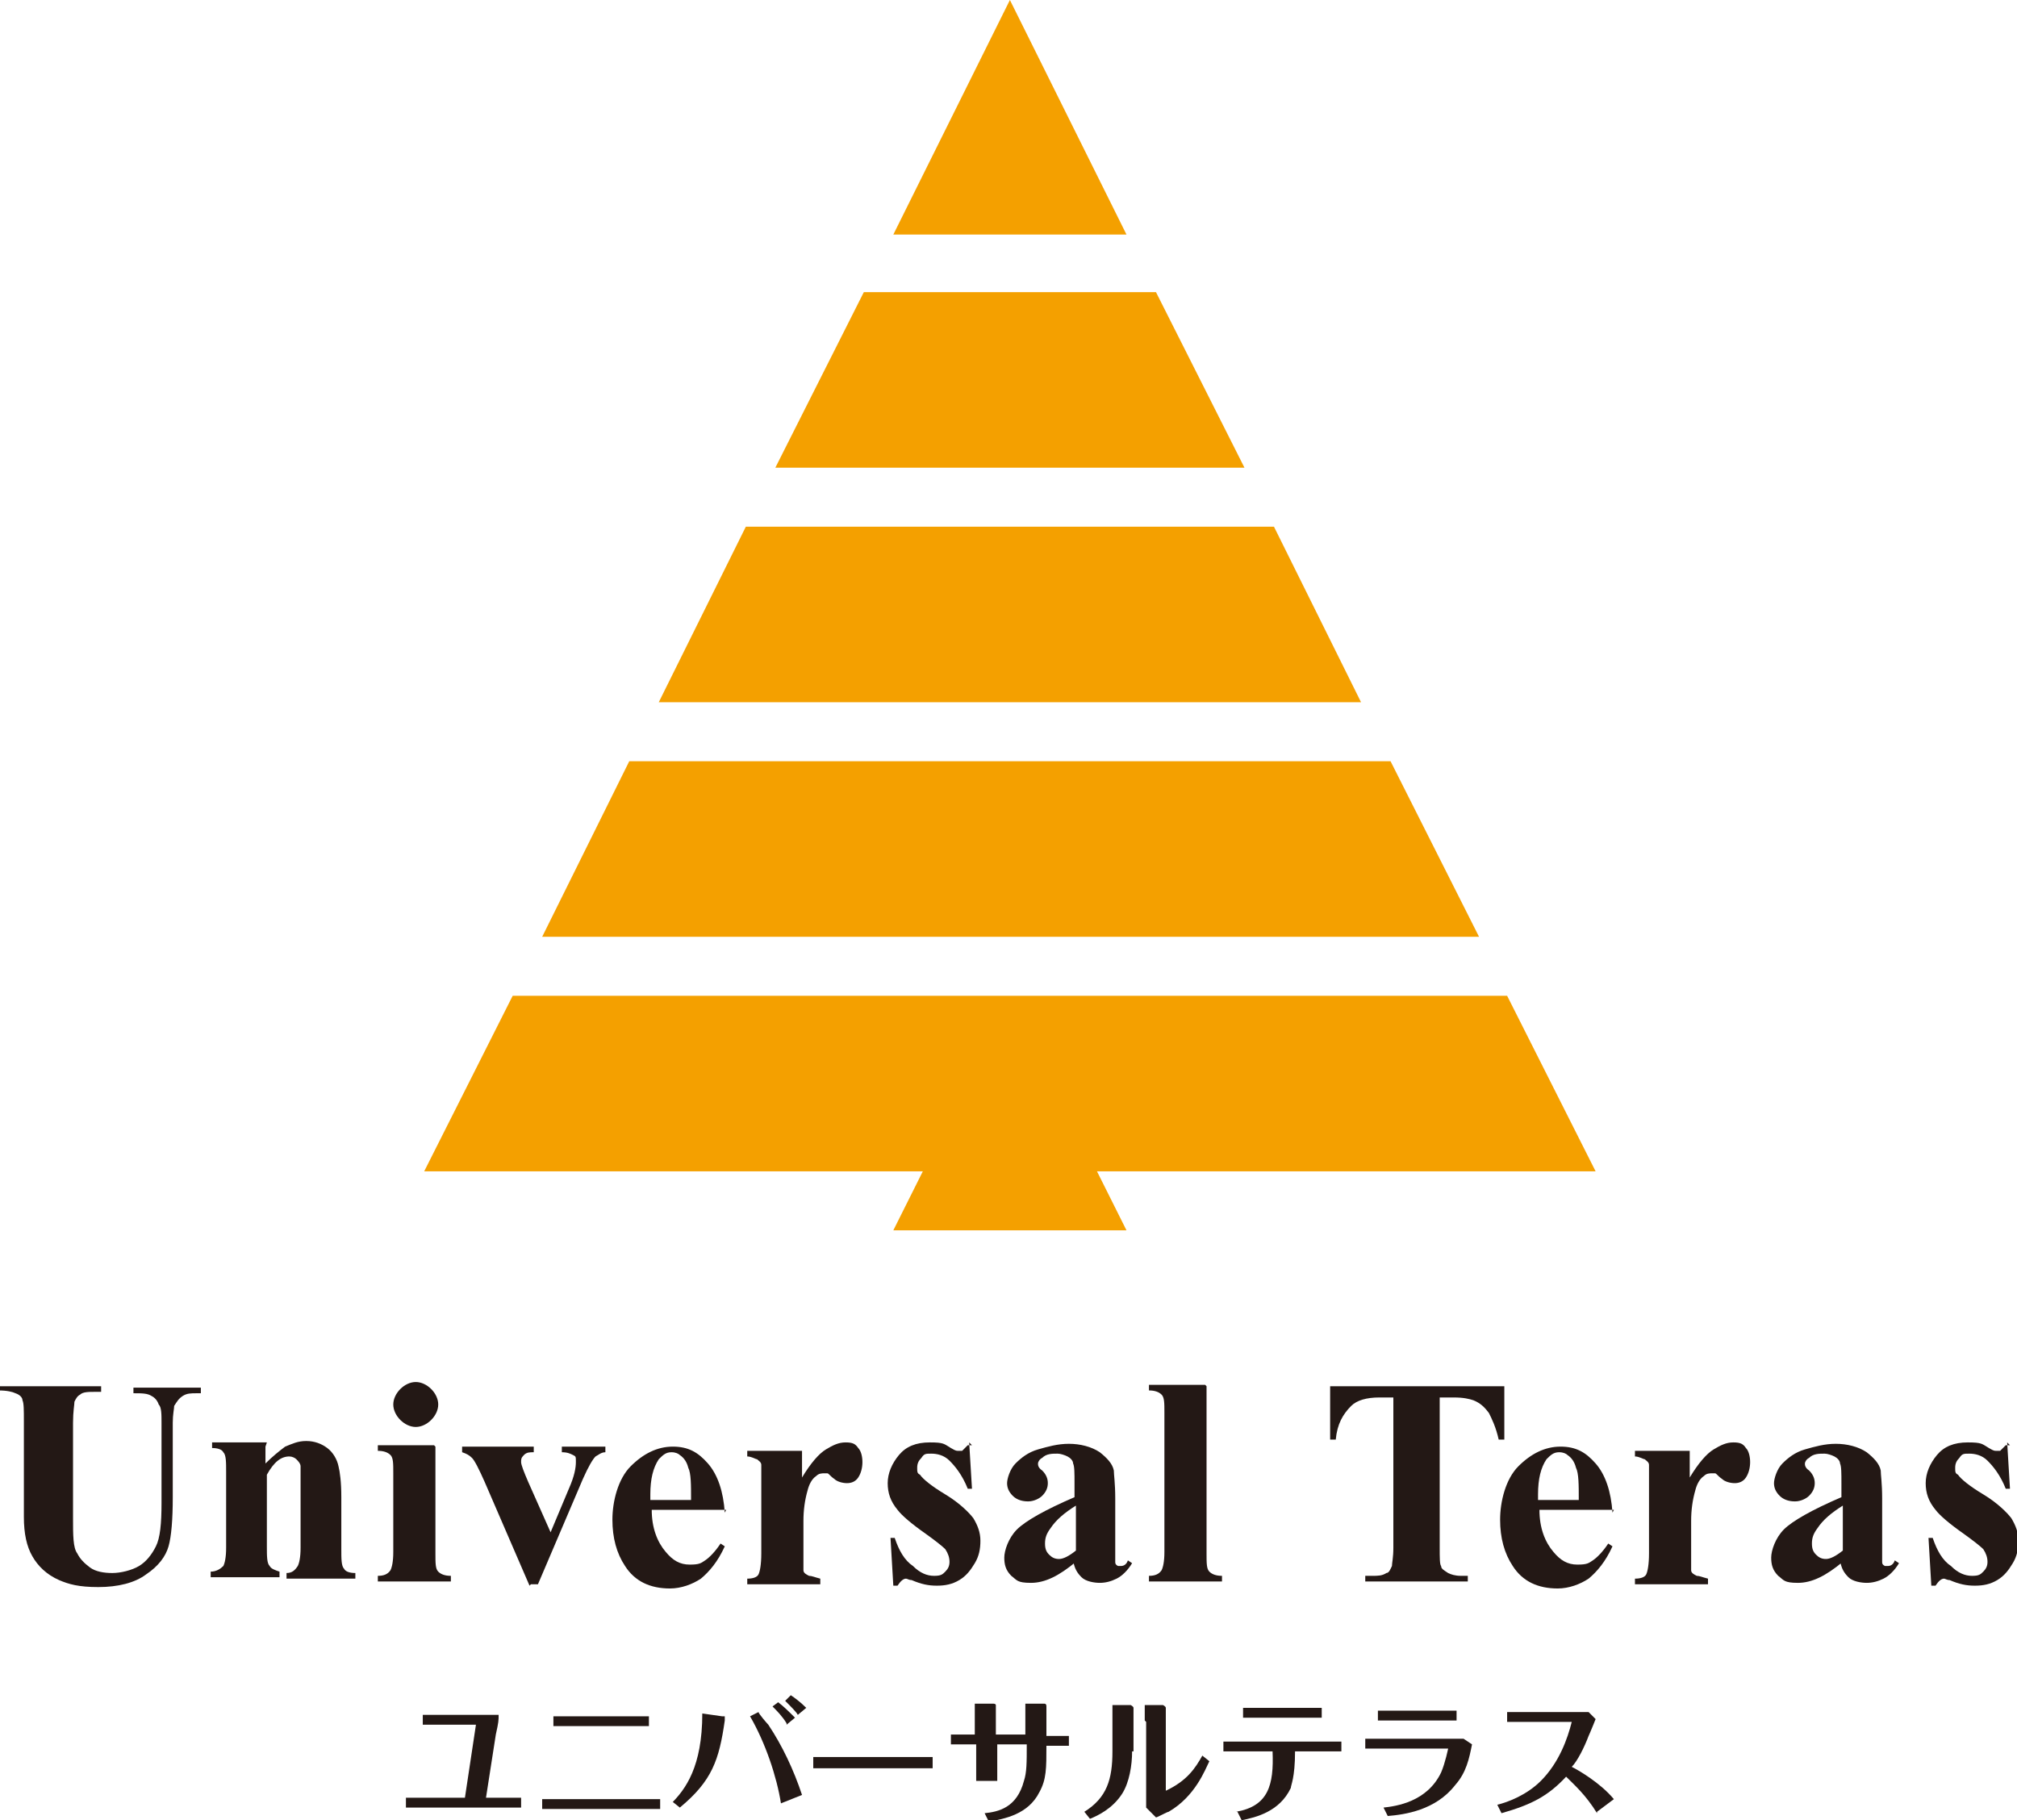
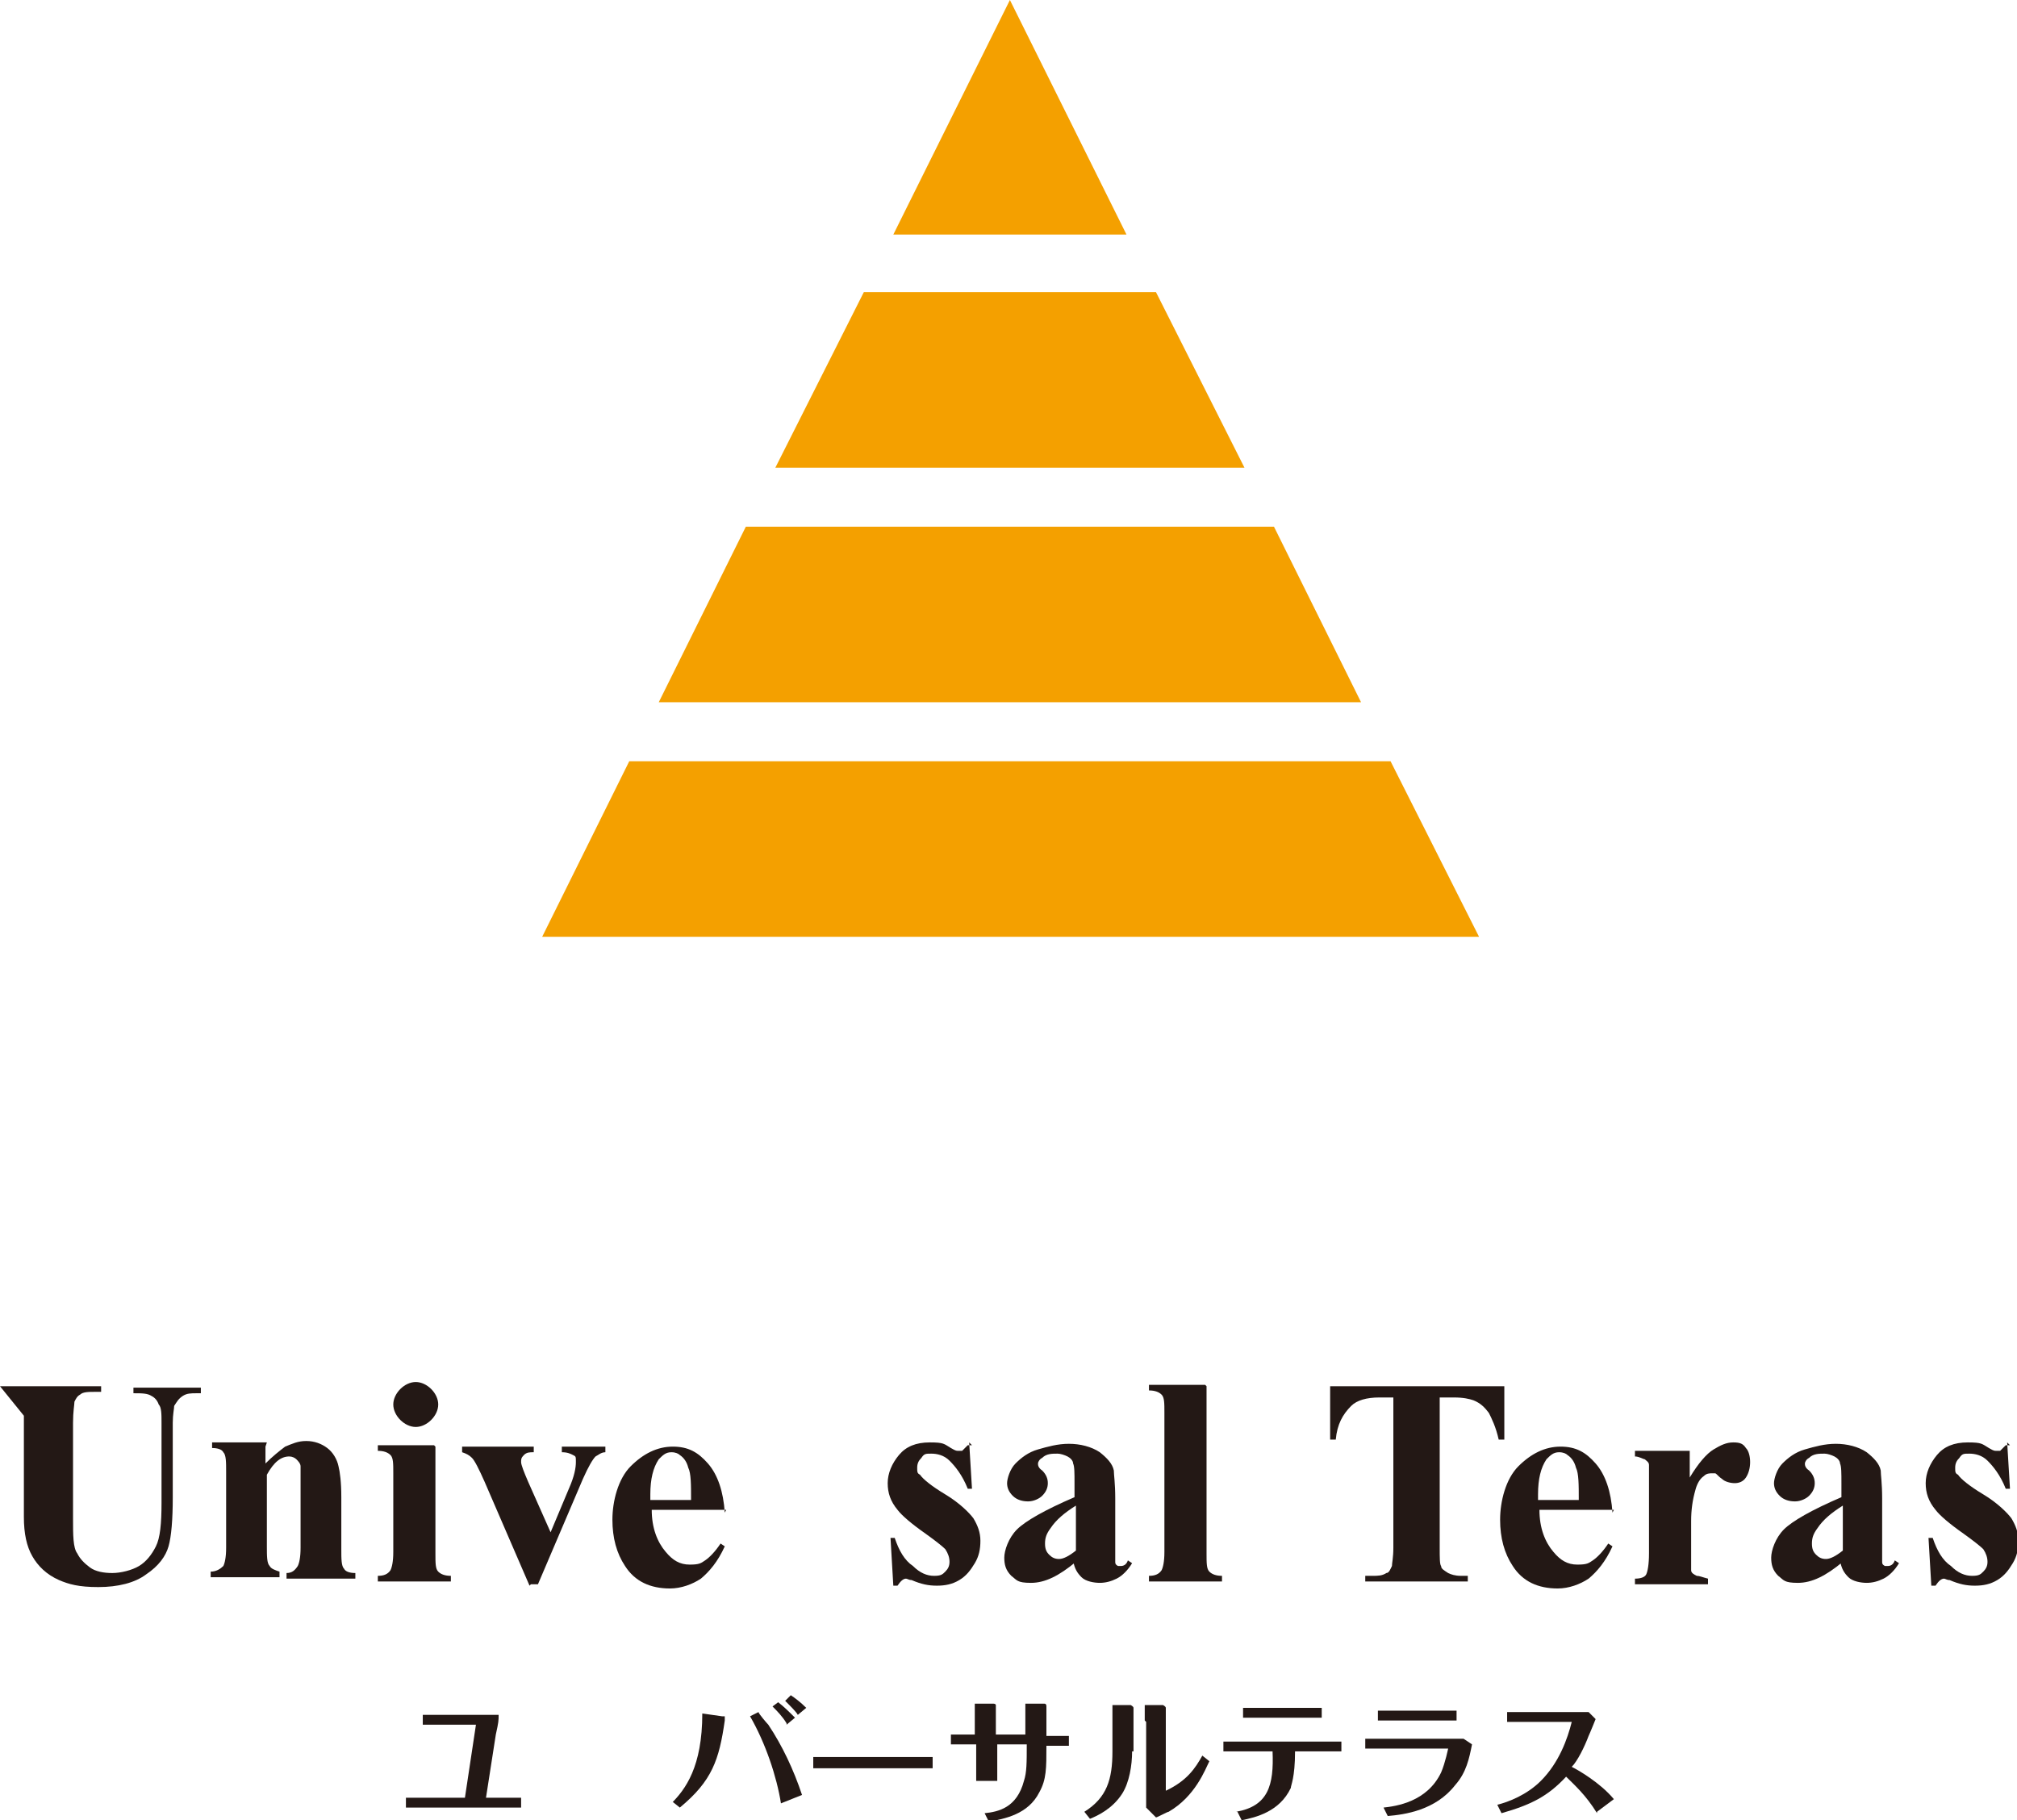
<svg xmlns="http://www.w3.org/2000/svg" id="_レイヤー_1" data-name=" レイヤー 1" version="1.1" viewBox="0 0 143.6 129.6">
  <defs>
    <style>
      .cls-1 {
        fill: #231815;
      }

      .cls-1, .cls-2 {
        stroke-width: 0px;
      }

      .cls-2 {
        fill: #f4a000;
      }
    </style>
  </defs>
  <g>
-     <path class="cls-1" d="M0,98.7h7.2v.4h-.4c-.5,0-.9,0-1.1.2-.2.1-.3.3-.4.5,0,.2-.1.7-.1,1.5v6.8c0,1.2,0,2.1.3,2.5.2.4.5.7.9,1,.4.3,1,.4,1.6.4s1.4-.2,1.9-.5c.5-.3.9-.8,1.2-1.4s.4-1.6.4-3.1v-5.7c0-.6,0-1.1-.2-1.3-.1-.3-.3-.5-.5-.6-.3-.2-.7-.2-1.3-.2v-.4h4.8v.4h-.3c-.4,0-.7,0-1,.2-.3.2-.4.4-.6.7,0,.2-.1.6-.1,1.2v5.3c0,1.6-.1,2.8-.3,3.5-.2.7-.7,1.4-1.6,2-.8.6-2,.9-3.4.9s-2.1-.2-2.8-.5c-.9-.4-1.5-1-1.9-1.7-.4-.7-.6-1.6-.6-2.8v-6.8c0-.8,0-1.3-.1-1.5,0-.2-.2-.4-.5-.5-.2-.1-.6-.2-1.2-.2v-.4Z" />
+     <path class="cls-1" d="M0,98.7h7.2v.4h-.4c-.5,0-.9,0-1.1.2-.2.1-.3.3-.4.5,0,.2-.1.7-.1,1.5v6.8c0,1.2,0,2.1.3,2.5.2.4.5.7.9,1,.4.3,1,.4,1.6.4s1.4-.2,1.9-.5c.5-.3.9-.8,1.2-1.4s.4-1.6.4-3.1v-5.7c0-.6,0-1.1-.2-1.3-.1-.3-.3-.5-.5-.6-.3-.2-.7-.2-1.3-.2v-.4h4.8v.4h-.3c-.4,0-.7,0-1,.2-.3.2-.4.4-.6.7,0,.2-.1.6-.1,1.2v5.3c0,1.6-.1,2.8-.3,3.5-.2.7-.7,1.4-1.6,2-.8.6-2,.9-3.4.9s-2.1-.2-2.8-.5c-.9-.4-1.5-1-1.9-1.7-.4-.7-.6-1.6-.6-2.8v-6.8v-.4Z" />
    <path class="cls-1" d="M18.9,103v1.2c.5-.5,1-.9,1.4-1.2.5-.2.9-.4,1.5-.4s1.1.2,1.5.5.7.8.8,1.3c.1.4.2,1.1.2,2.2v3.7c0,.7,0,1.2.2,1.4.1.2.4.3.8.3v.4h-4.9v-.4c.4,0,.6-.2.8-.5.1-.2.2-.6.2-1.3v-4.3c0-.8,0-1.3,0-1.5,0-.2-.2-.4-.3-.5-.1-.1-.3-.2-.5-.2-.6,0-1.1.4-1.6,1.3v5.1c0,.7,0,1.2.2,1.4.1.2.4.3.7.4v.4h-4.9v-.4c.4,0,.7-.2.9-.4.1-.2.2-.6.2-1.3v-5.4c0-.7,0-1.2-.2-1.4-.1-.2-.4-.3-.8-.3v-.4h3.9Z" />
    <path class="cls-1" d="M31,103v7.6c0,.7,0,1.1.2,1.3.2.2.5.3.9.3v.4h-5.2v-.4c.4,0,.7-.1.9-.4.1-.2.2-.6.2-1.3v-5.6c0-.7,0-1.1-.2-1.3-.2-.2-.5-.3-.9-.3v-.4h4ZM29.6,98.4c.4,0,.8.2,1.1.5s.5.7.5,1.1-.2.8-.5,1.1c-.3.3-.7.5-1.1.5s-.8-.2-1.1-.5c-.3-.3-.5-.7-.5-1.1s.2-.8.5-1.1c.3-.3.7-.5,1.1-.5Z" />
    <path class="cls-1" d="M37.7,112.9l-3.2-7.4c-.4-.9-.7-1.5-.9-1.7-.2-.2-.4-.3-.7-.4v-.4h5.1v.4c-.3,0-.5,0-.7.2-.2.2-.2.3-.2.5s.2.7.5,1.4l1.6,3.6,1.3-3.1c.4-.9.5-1.5.5-1.9s0-.4-.2-.5c-.2-.1-.4-.2-.8-.2v-.4h3.1v.4c-.3,0-.5.2-.7.3-.2.2-.5.7-.9,1.6l-3.2,7.5h-.5Z" />
    <path class="cls-1" d="M51.7,107.5h-5.3c0,1.3.4,2.3,1,3,.5.6,1,.9,1.7.9s.8-.1,1.1-.3c.3-.2.7-.6,1.1-1.2l.3.2c-.5,1.1-1.1,1.8-1.7,2.3-.6.4-1.4.7-2.2.7-1.4,0-2.5-.5-3.2-1.6-.6-.9-.9-2-.9-3.3s.4-2.9,1.3-3.8c.9-.9,1.9-1.4,3-1.4s1.8.4,2.5,1.2,1.1,2,1.2,3.5ZM49.2,106.8c0-1.1,0-1.9-.2-2.3-.1-.4-.3-.7-.6-.9-.1-.1-.3-.2-.6-.2-.4,0-.6.2-.9.5-.4.6-.6,1.4-.6,2.5v.4h2.8Z" />
-     <path class="cls-1" d="M57.1,103v2.2c.6-1,1.2-1.7,1.7-2,.5-.3.9-.5,1.4-.5s.7.1.9.4c.2.2.3.6.3,1s-.1.8-.3,1.1c-.2.3-.5.4-.8.4s-.7-.1-.9-.3c-.3-.2-.4-.4-.5-.4,0,0-.1,0-.2,0-.2,0-.4,0-.6.2-.3.2-.5.6-.6,1-.2.7-.3,1.4-.3,2.2v2.8c0,.4,0,.6,0,.7,0,.2.2.3.4.4.2,0,.4.1.8.2v.4h-5.2v-.4c.4,0,.7-.1.8-.3.1-.2.2-.7.2-1.5v-5.3c0-.5,0-.9,0-1,0-.2-.2-.3-.3-.4-.1,0-.4-.2-.7-.2v-.4h3.9Z" />
    <path class="cls-1" d="M69,102.7l.2,3.3h-.3c-.4-1-.9-1.6-1.3-2-.4-.4-.9-.5-1.3-.5s-.5,0-.7.3c-.2.2-.3.4-.3.7s0,.4.2.5c.2.3.8.8,1.8,1.4s1.7,1.3,2,1.7c.3.5.5,1,.5,1.6s-.1,1.1-.4,1.6c-.3.5-.6.9-1.1,1.2-.5.3-1,.4-1.6.4s-1.1-.1-1.8-.4c-.2,0-.3-.1-.4-.1-.2,0-.4.2-.6.5h-.3l-.2-3.4h.3c.3.9.7,1.6,1.3,2,.5.5,1,.7,1.5.7s.6-.1.8-.3.3-.4.3-.7-.1-.6-.3-.9c-.2-.2-.7-.6-1.4-1.1-1-.7-1.7-1.3-2-1.7-.5-.6-.7-1.2-.7-1.9s.3-1.4.8-2c.5-.6,1.2-.9,2.2-.9s1,.1,1.5.4c.2.1.3.2.5.2s.2,0,.3,0c0,0,.2-.2.4-.4h.3Z" />
    <path class="cls-1" d="M76.6,111.2c-1.2,1-2.2,1.5-3.2,1.5s-1-.2-1.4-.5c-.4-.4-.5-.8-.5-1.3s.3-1.4.9-2c.6-.6,2-1.4,4.1-2.3v-1c0-.7,0-1.2-.1-1.4,0-.2-.2-.4-.4-.5-.2-.1-.5-.2-.7-.2-.4,0-.8,0-1.1.3-.2.1-.3.3-.3.4s0,.3.3.5c.3.3.4.6.4.9s-.1.6-.4.9c-.2.2-.6.4-1,.4s-.8-.1-1.1-.4c-.3-.3-.4-.6-.4-.9s.2-1,.6-1.4c.4-.4.9-.8,1.6-1,.7-.2,1.4-.4,2.2-.4s1.6.2,2.2.6c.5.4.9.8,1,1.3,0,.3.1.9.1,2v3.7c0,.4,0,.7,0,.8,0,.1,0,.2.2.3,0,0,.1,0,.2,0,.2,0,.4-.1.5-.4l.3.2c-.3.5-.7.9-1.1,1.1-.4.2-.8.3-1.2.3s-1-.1-1.3-.4c-.3-.3-.5-.6-.6-1.2ZM76.6,110.4v-3.2c-.8.5-1.4,1-1.8,1.6-.3.4-.4.7-.4,1.1s.1.6.3.8c.2.2.4.3.7.3s.7-.2,1.2-.6Z" />
    <path class="cls-1" d="M85.9,98.7v11.9c0,.7,0,1.1.2,1.3.2.2.5.3.9.3v.4h-5.2v-.4c.4,0,.7-.1.9-.4.1-.2.2-.6.2-1.3v-9.9c0-.7,0-1.1-.2-1.3-.2-.2-.5-.3-.9-.3v-.4h4Z" />
    <path class="cls-1" d="M107.1,98.7v3.8h-.4c-.2-.9-.5-1.5-.7-1.9-.3-.4-.6-.7-1.1-.9-.3-.1-.7-.2-1.4-.2h-1v10.7c0,.7,0,1.2.1,1.3,0,.2.2.3.5.5.2.1.5.2.9.2h.5v.4h-7.3v-.4h.5c.4,0,.7,0,1-.2.2,0,.3-.3.4-.5,0-.2.1-.6.1-1.3v-10.7h-1c-.9,0-1.6.2-2,.6-.6.6-1,1.3-1.1,2.4h-.4v-3.8h12.5Z" />
    <path class="cls-1" d="M114.9,107.5h-5.3c0,1.3.4,2.3,1,3,.5.6,1,.9,1.7.9s.8-.1,1.1-.3c.3-.2.7-.6,1.1-1.2l.3.2c-.5,1.1-1.1,1.8-1.7,2.3-.6.4-1.4.7-2.2.7-1.4,0-2.5-.5-3.2-1.6-.6-.9-.9-2-.9-3.3s.4-2.9,1.3-3.8c.9-.9,1.9-1.4,3-1.4s1.8.4,2.5,1.2,1.1,2,1.2,3.5ZM112.4,106.8c0-1.1,0-1.9-.2-2.3-.1-.4-.3-.7-.6-.9-.1-.1-.3-.2-.6-.2-.4,0-.6.2-.9.5-.4.6-.6,1.4-.6,2.5v.4h2.8Z" />
    <path class="cls-1" d="M120.3,103v2.2c.6-1,1.2-1.7,1.7-2,.5-.3.9-.5,1.4-.5s.7.1.9.4c.2.2.3.6.3,1s-.1.8-.3,1.1c-.2.3-.5.4-.8.4s-.7-.1-.9-.3c-.3-.2-.4-.4-.5-.4,0,0-.1,0-.2,0-.2,0-.4,0-.6.2-.3.2-.5.6-.6,1-.2.7-.3,1.4-.3,2.2v2.8c0,.4,0,.6,0,.7,0,.2.2.3.4.4.2,0,.4.1.8.2v.4h-5.2v-.4c.4,0,.7-.1.8-.3.1-.2.2-.7.2-1.5v-5.3c0-.5,0-.9,0-1,0-.2-.2-.3-.3-.4-.1,0-.4-.2-.7-.2v-.4h3.9Z" />
    <path class="cls-1" d="M131.2,111.2c-1.2,1-2.2,1.5-3.2,1.5s-1-.2-1.4-.5c-.4-.4-.5-.8-.5-1.3s.3-1.4.9-2c.6-.6,2-1.4,4.1-2.3v-1c0-.7,0-1.2-.1-1.4,0-.2-.2-.4-.4-.5-.2-.1-.5-.2-.7-.2-.4,0-.8,0-1.1.3-.2.1-.3.3-.3.4s0,.3.3.5c.3.3.4.6.4.9s-.1.6-.4.9c-.2.2-.6.4-1,.4s-.8-.1-1.1-.4c-.3-.3-.4-.6-.4-.9s.2-1,.6-1.4c.4-.4.9-.8,1.6-1,.7-.2,1.4-.4,2.2-.4s1.6.2,2.2.6c.5.4.9.8,1,1.3,0,.3.1.9.1,2v3.7c0,.4,0,.7,0,.8,0,.1,0,.2.2.3,0,0,.1,0,.2,0,.2,0,.4-.1.5-.4l.3.2c-.3.5-.7.9-1.1,1.1-.4.2-.8.3-1.2.3s-1-.1-1.3-.4c-.3-.3-.5-.6-.6-1.2ZM131.2,110.4v-3.2c-.8.5-1.4,1-1.8,1.6-.3.4-.4.7-.4,1.1s.1.6.3.8c.2.2.4.3.7.3s.7-.2,1.2-.6Z" />
    <path class="cls-1" d="M142.9,102.7l.2,3.3h-.3c-.4-1-.9-1.6-1.3-2-.4-.4-.9-.5-1.3-.5s-.5,0-.7.3c-.2.2-.3.4-.3.7s0,.4.2.5c.2.3.8.8,1.8,1.4s1.7,1.3,2,1.7c.3.5.5,1,.5,1.6s-.1,1.1-.4,1.6c-.3.5-.6.9-1.1,1.2-.5.3-1,.4-1.6.4s-1.1-.1-1.8-.4c-.2,0-.3-.1-.4-.1-.2,0-.4.2-.6.5h-.3l-.2-3.4h.3c.3.9.7,1.6,1.3,2,.5.5,1,.7,1.5.7s.6-.1.8-.3.3-.4.3-.7-.1-.6-.3-.9c-.2-.2-.7-.6-1.4-1.1-1-.7-1.7-1.3-2-1.7-.5-.6-.7-1.2-.7-1.9s.3-1.4.8-2c.5-.6,1.2-.9,2.2-.9s1,.1,1.5.4c.2.1.3.2.5.2s.2,0,.3,0c0,0,.2-.2.4-.4h.3Z" />
  </g>
  <g>
    <path class="cls-1" d="M34,122.8h-2.2c-.3,0-1.1,0-1.7,0v-.7c.4,0,1,0,1.7,0h2.5c.3,0,1,0,1.2,0,0,.4,0,.5-.2,1.4l-.7,4.5h.9c1,0,1.3,0,1.6,0v.7c-.4,0-1,0-1.6,0h-5c-.6,0-1.2,0-1.6,0v-.7c.4,0,.9,0,1.6,0h2.6l.8-5.3Z" />
-     <path class="cls-1" d="M47,128.8c-.5,0-1.1,0-1.6,0h-5.3c-.6,0-1.2,0-1.5,0v-.7c.4,0,.9,0,1.5,0h5.3c1,0,1.3,0,1.6,0v.7ZM46.2,122.9c-.5,0-.8,0-1.6,0h-3.6c-.7,0-1,0-1.6,0v-.7c.6,0,.8,0,1.6,0h3.6c1,0,1.1,0,1.6,0v.7Z" />
    <path class="cls-1" d="M47.8,128.4c1-1,2.2-2.6,2.2-6.4l1.4.2s.2,0,.2,0,0,.2,0,.3c-.4,2.8-.9,4.3-3.2,6.2l-.5-.4ZM54,121.9c0,.1.6.8.7.9,1,1.5,1.8,3.2,2.4,5l-1.5.6c-.3-1.9-1.1-4.3-2.2-6.2l.6-.3ZM56,122.7c-.3-.5-.7-.9-1-1.2l.4-.3c.4.3.8.7,1.2,1.1l-.6.5ZM56.8,122.1c-.1-.2-.5-.6-.9-1l.4-.4c.3.2.7.5,1.1.9l-.6.5Z" />
    <path class="cls-1" d="M57.9,125.1c.7,0,2.1,0,2.4,0h3.7c.8,0,1.6,0,2.4,0v.8c-.6,0-1.8,0-2.4,0h-3.7c-1.7,0-1.9,0-2.4,0v-.8Z" />
    <path class="cls-1" d="M69.4,124.2h-.4c-.3,0-.9,0-1.3,0v-.7c.2,0,1,0,1.2,0h.5v-1.2c0-.1,0-.7,0-1h1.3c.2,0,.2.1.2.1,0,0,0,.2,0,.3v1.8h2.1v-1.4c0,0,0-.5,0-.8h1.3c.1,0,.2,0,.2.2s0,.3,0,.4v1.7h.4c.3,0,.9,0,1.2,0v.7c-.3,0-.8,0-1.2,0h-.4c0,1.6,0,2.4-.5,3.3-.8,1.6-2.5,1.9-3.6,2.1l-.3-.6c1-.1,2.3-.4,2.8-2.3.2-.6.2-1.3.2-2.6h-2.1v.7c0,1.2,0,1.4,0,1.9h-1.5c0-.5,0-1.4,0-1.9v-.7Z" />
    <path class="cls-1" d="M80.6,124.7c0,1-.2,2.2-.7,3-.7,1.1-1.8,1.6-2.3,1.8l-.4-.5c1.6-1,2-2.3,2-4.3v-2.1c0-.1,0-1.1,0-1.2h1.3c0,0,.2.1.2.2s0,.2,0,.3v2.8ZM81.5,122.5c0-.2,0-.8,0-1.1h1.3c0,0,.2.1.2.2s0,.2,0,.3v5.6c1.5-.7,2.1-1.6,2.6-2.5l.5.4c-.3.6-1,2.5-2.9,3.6-.1,0-.8.4-.9.4l-.7-.7c0-.4,0-.8,0-1.5v-4.6Z" />
    <path class="cls-1" d="M88,129c2.3-.4,2.7-1.9,2.6-4.3h-1.9c-.6,0-1.1,0-1.6,0v-.7c.5,0,1,0,1.6,0h5.2c.3,0,1,0,1.6,0v.7c-.3,0-.9,0-1.5,0h-1.8c0,1.9-.3,2.4-.3,2.6-.8,1.7-2.5,2.1-3.5,2.3l-.3-.6ZM90.1,122.3c-.5,0-1.3,0-1.6,0v-.7c.9,0,1.6,0,1.6,0h2.4c.2,0,.8,0,1.6,0v.7c-.4,0-1.1,0-1.6,0h-2.4Z" />
    <path class="cls-1" d="M97.2,123.8c.5,0,.8,0,1.6,0h4.2c.3,0,.7,0,1.2,0l.6.4c-.2,1-.4,2-1.2,2.9-1.4,1.8-3.6,2.1-4.8,2.2l-.3-.6c.9-.1,3.1-.4,4.1-2.5.3-.7.5-1.7.5-1.7s0,0,0,0h-4.3c-.7,0-1.2,0-1.6,0v-.7ZM103.8,122.5c-.7,0-1.3,0-1.6,0h-2.4c-.9,0-1.3,0-1.7,0v-.7c.5,0,1.3,0,1.7,0h2.3c.9,0,1.4,0,1.6,0v.7Z" />
    <path class="cls-1" d="M113.7,129.1c-.8-1.3-1.6-2-2.2-2.6-1.3,1.4-2.5,2-4.6,2.6l-.3-.6c.8-.2,2.1-.7,3.1-1.7,1.3-1.3,1.9-3,2.2-4.2h-2.9c-.4,0-1.3,0-1.7,0v-.7c.6,0,1,0,1.7,0h2.6c.1,0,1.2,0,1.5,0l.5.5c0,0-.4,1-.5,1.2-.3.8-.8,1.8-1.2,2.2.4.2,2,1.1,3,2.3l-1.2.9Z" />
  </g>
  <g>
    <polygon class="cls-2" points="38.6 66.7 105.3 66.7 99 54.2 44.8 54.2 38.6 66.7" />
    <polygon class="cls-2" points="46.9 50 96.9 50 90.7 37.5 53.1 37.5 46.9 50" />
    <polygon class="cls-2" points="80.2 16.7 71.9 0 63.6 16.7 80.2 16.7" />
    <polygon class="cls-2" points="55.2 33.3 88.6 33.3 82.3 20.8 61.5 20.8 55.2 33.3" />
-     <polygon class="cls-2" points="113.6 83.4 107.3 70.9 36.5 70.9 30.2 83.4 65.7 83.4 63.6 87.6 80.2 87.6 78.1 83.4 113.6 83.4" />
  </g>
</svg>